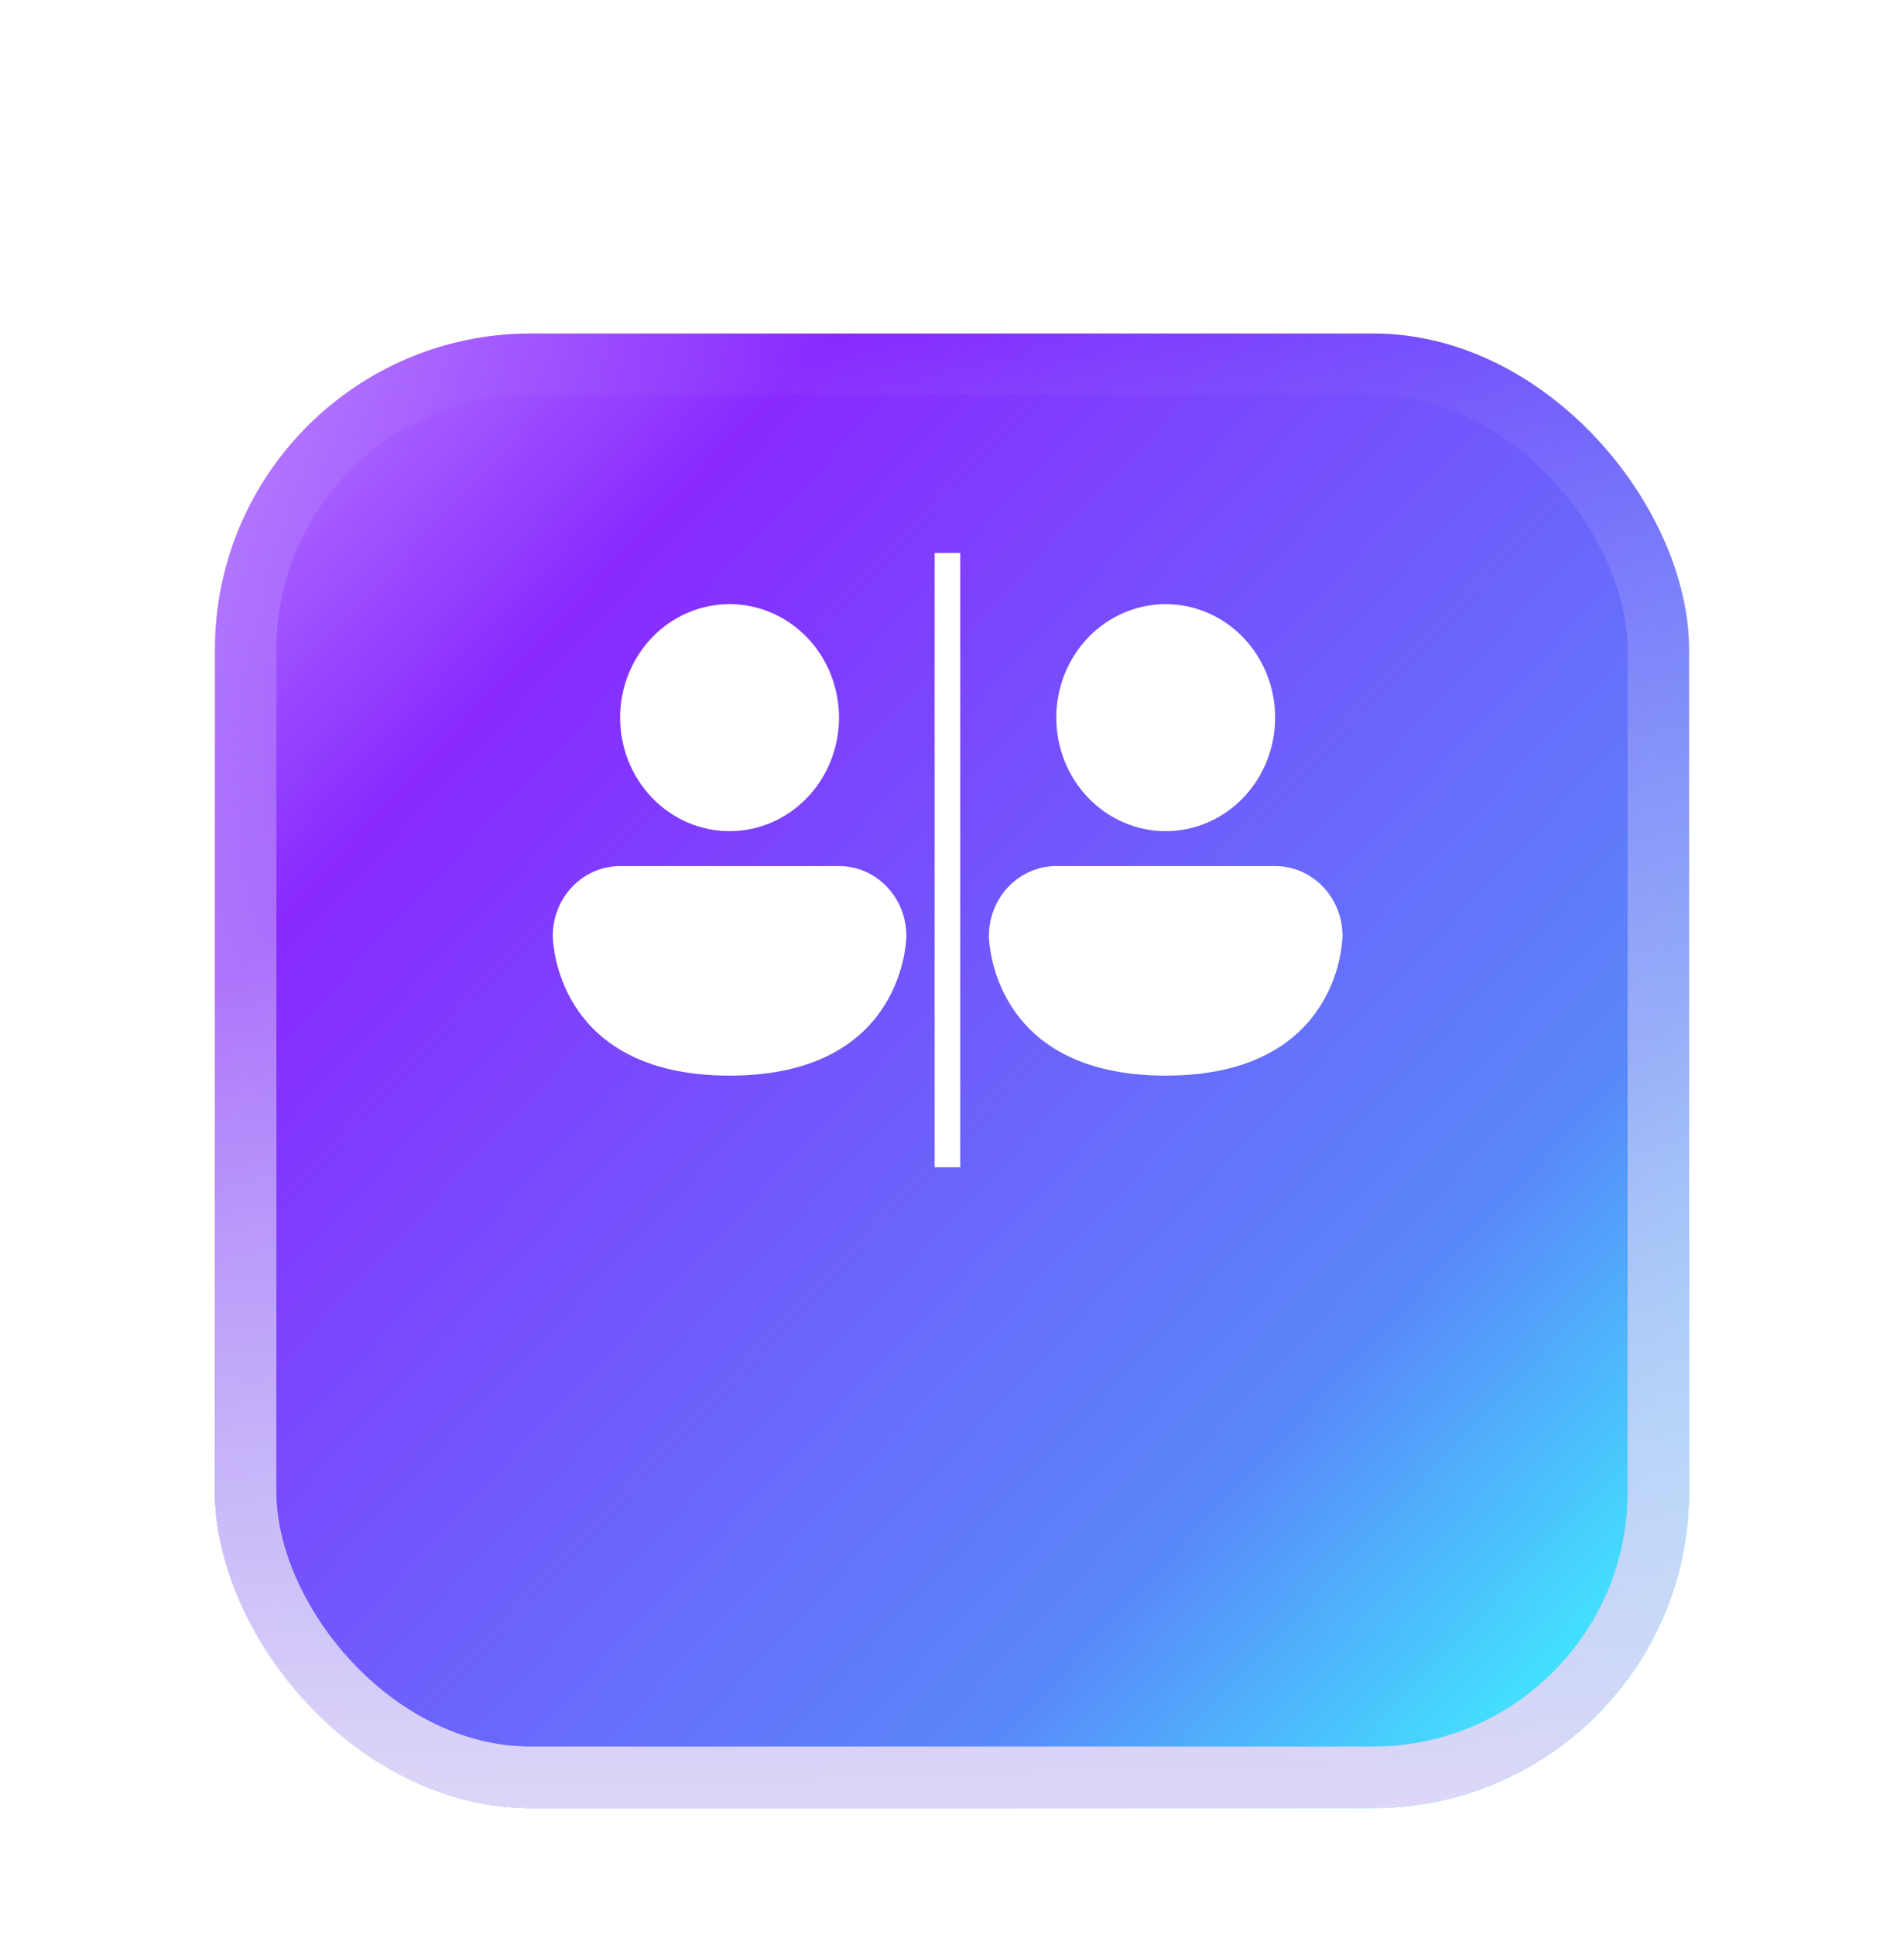
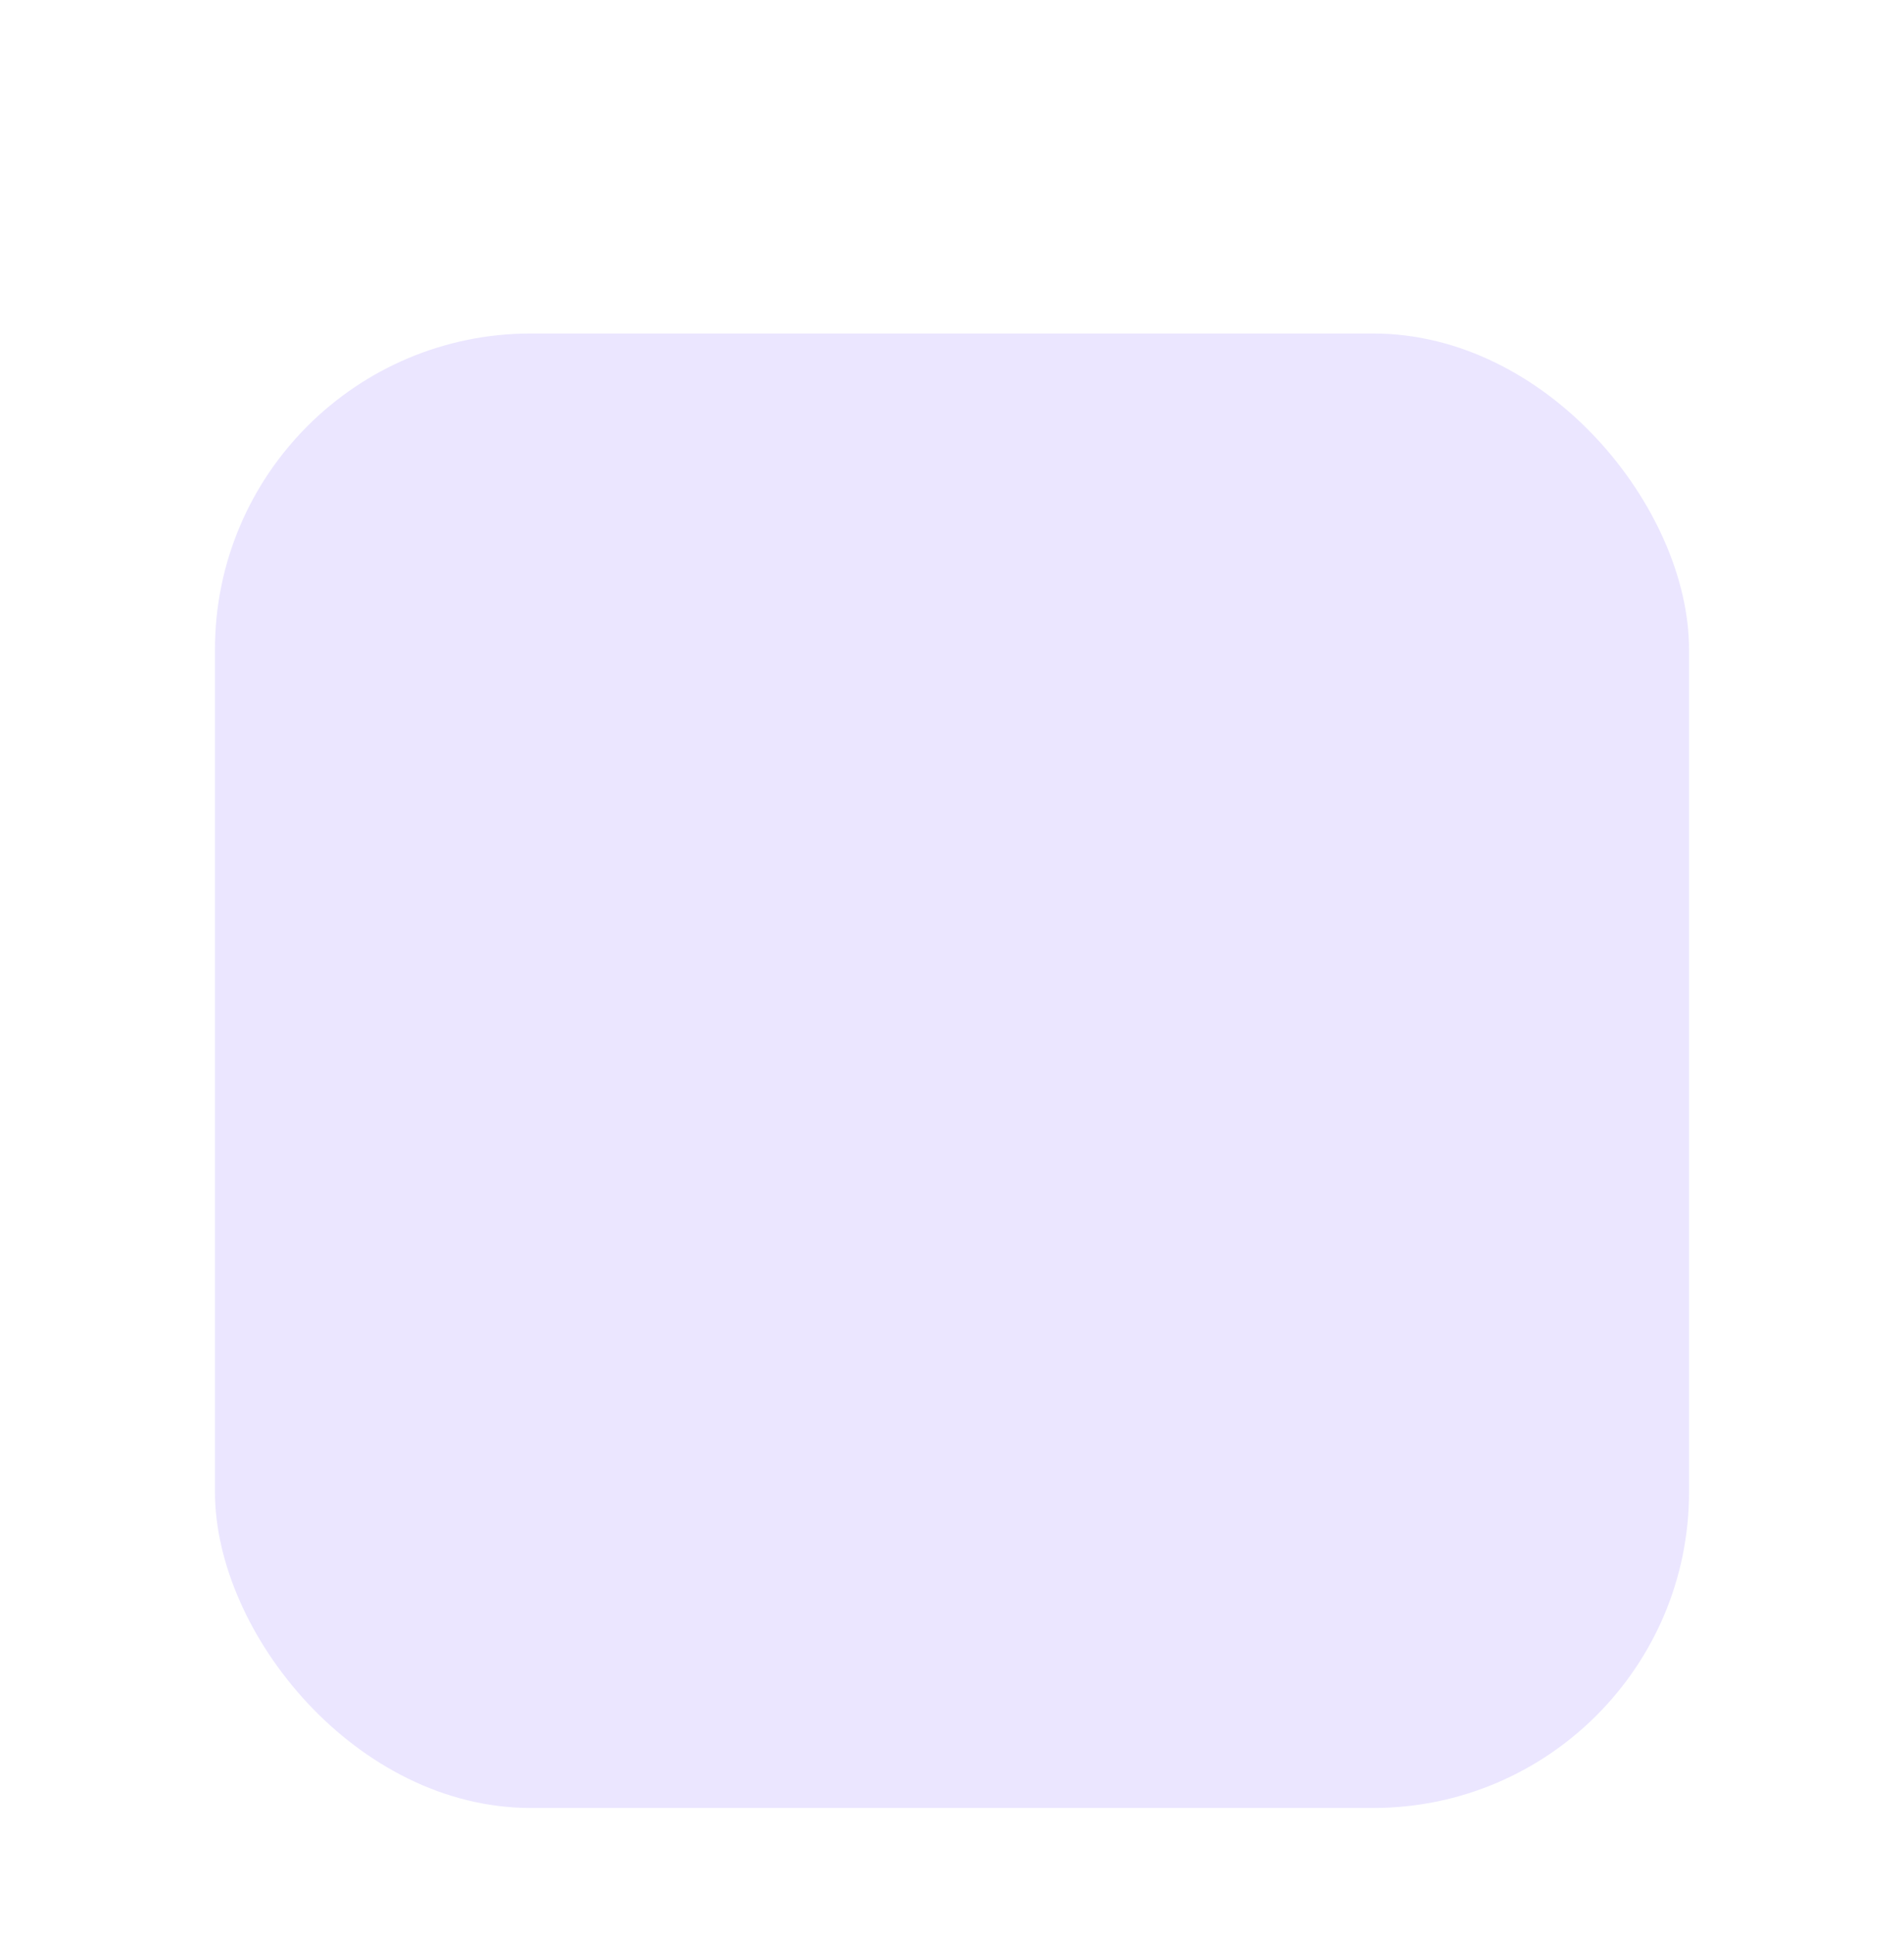
<svg xmlns="http://www.w3.org/2000/svg" width="62" height="63" viewBox="0 0 62 63" fill="none">
  <g filter="url(#filter0_dii_7825_46938)">
    <rect x="7" y="4" width="48" height="48" rx="10.286" fill="#EBE6FF" />
-     <rect x="7" y="4" width="48" height="48" rx="10.286" fill="url(#paint0_linear_7825_46938)" />
-     <rect x="8" y="5" width="46" height="46" rx="9.286" stroke="url(#paint1_linear_7825_46938)" stroke-width="2" />
  </g>
-   <path fill-rule="evenodd" clip-rule="evenodd" d="M30.435 18V38H31.268V18H30.435ZM37.959 27.057C38.904 27.057 39.811 26.668 40.479 25.975C41.147 25.282 41.523 24.342 41.523 23.362C41.523 22.382 41.147 21.442 40.479 20.749C39.811 20.056 38.904 19.667 37.959 19.667C37.014 19.667 36.107 20.056 35.439 20.749C34.771 21.442 34.395 22.382 34.395 23.362C34.395 24.342 34.771 25.282 35.439 25.975C36.107 26.668 37.014 27.057 37.959 27.057ZM32.202 30.468C32.202 29.865 32.433 29.286 32.844 28.86C33.256 28.433 33.813 28.194 34.395 28.194H41.523C42.105 28.194 42.662 28.433 43.074 28.86C43.485 29.286 43.716 29.865 43.716 30.468C43.716 30.468 43.716 35.016 37.959 35.016C32.202 35.016 32.202 30.468 32.202 30.468ZM23.757 27.057C22.812 27.057 21.905 26.668 21.237 25.975C20.569 25.282 20.193 24.342 20.193 23.362C20.193 22.382 20.569 21.442 21.237 20.749C21.905 20.056 22.812 19.667 23.757 19.667C24.702 19.667 25.609 20.056 26.277 20.749C26.945 21.442 27.321 22.382 27.321 23.362C27.321 24.342 26.945 25.282 26.277 25.975C25.609 26.668 24.702 27.057 23.757 27.057ZM29.514 30.468C29.514 29.865 29.283 29.286 28.872 28.86C28.46 28.433 27.902 28.194 27.321 28.194H20.193C19.611 28.194 19.054 28.433 18.642 28.86C18.231 29.286 18 29.865 18 30.468C18 30.468 18 35.016 23.757 35.016C29.514 35.016 29.514 30.468 29.514 30.468Z" fill="white" />
  <defs>
    <filter id="filter0_dii_7825_46938" x="0.143" y="0.571" width="61.714" height="61.714" filterUnits="userSpaceOnUse" color-interpolation-filters="sRGB">
      <feFlood flood-opacity="0" result="BackgroundImageFix" />
      <feColorMatrix in="SourceAlpha" type="matrix" values="0 0 0 0 0 0 0 0 0 0 0 0 0 0 0 0 0 0 127 0" result="hardAlpha" />
      <feOffset dy="3.429" />
      <feGaussianBlur stdDeviation="3.429" />
      <feComposite in2="hardAlpha" operator="out" />
      <feColorMatrix type="matrix" values="0 0 0 0 0 0 0 0 0 0 0 0 0 0 0 0 0 0 0.1 0" />
      <feBlend mode="normal" in2="BackgroundImageFix" result="effect1_dropShadow_7825_46938" />
      <feBlend mode="normal" in="SourceGraphic" in2="effect1_dropShadow_7825_46938" result="shape" />
      <feColorMatrix in="SourceAlpha" type="matrix" values="0 0 0 0 0 0 0 0 0 0 0 0 0 0 0 0 0 0 127 0" result="hardAlpha" />
      <feOffset dy="6.857" />
      <feGaussianBlur stdDeviation="1.286" />
      <feComposite in2="hardAlpha" operator="arithmetic" k2="-1" k3="1" />
      <feColorMatrix type="matrix" values="0 0 0 0 0 0 0 0 0 0 0 0 0 0 0 0 0 0 0.19 0" />
      <feBlend mode="normal" in2="shape" result="effect2_innerShadow_7825_46938" />
      <feColorMatrix in="SourceAlpha" type="matrix" values="0 0 0 0 0 0 0 0 0 0 0 0 0 0 0 0 0 0 127 0" result="hardAlpha" />
      <feOffset dy="-3.429" />
      <feGaussianBlur stdDeviation="1.286" />
      <feComposite in2="hardAlpha" operator="arithmetic" k2="-1" k3="1" />
      <feColorMatrix type="matrix" values="0 0 0 0 0 0 0 0 0 0 0 0 0 0 0 0 0 0 0.19 0" />
      <feBlend mode="normal" in2="effect2_innerShadow_7825_46938" result="effect3_innerShadow_7825_46938" />
    </filter>
    <linearGradient id="paint0_linear_7825_46938" x1="-3.8" y1="-3.2" x2="81.571" y2="76.857" gradientUnits="userSpaceOnUse">
      <stop stop-color="#E5D3FF" />
      <stop offset="0.235" stop-color="#8929FF" />
      <stop offset="0.536" stop-color="#5989F9" />
      <stop offset="0.644" stop-color="#41E8FF" />
      <stop offset="1" stop-color="#41E8FF" />
    </linearGradient>
    <linearGradient id="paint1_linear_7825_46938" x1="31" y1="4" x2="31" y2="52" gradientUnits="userSpaceOnUse">
      <stop stop-color="#DED6F7" stop-opacity="0" />
      <stop offset="1" stop-color="#DED6F7" />
    </linearGradient>
  </defs>
</svg>